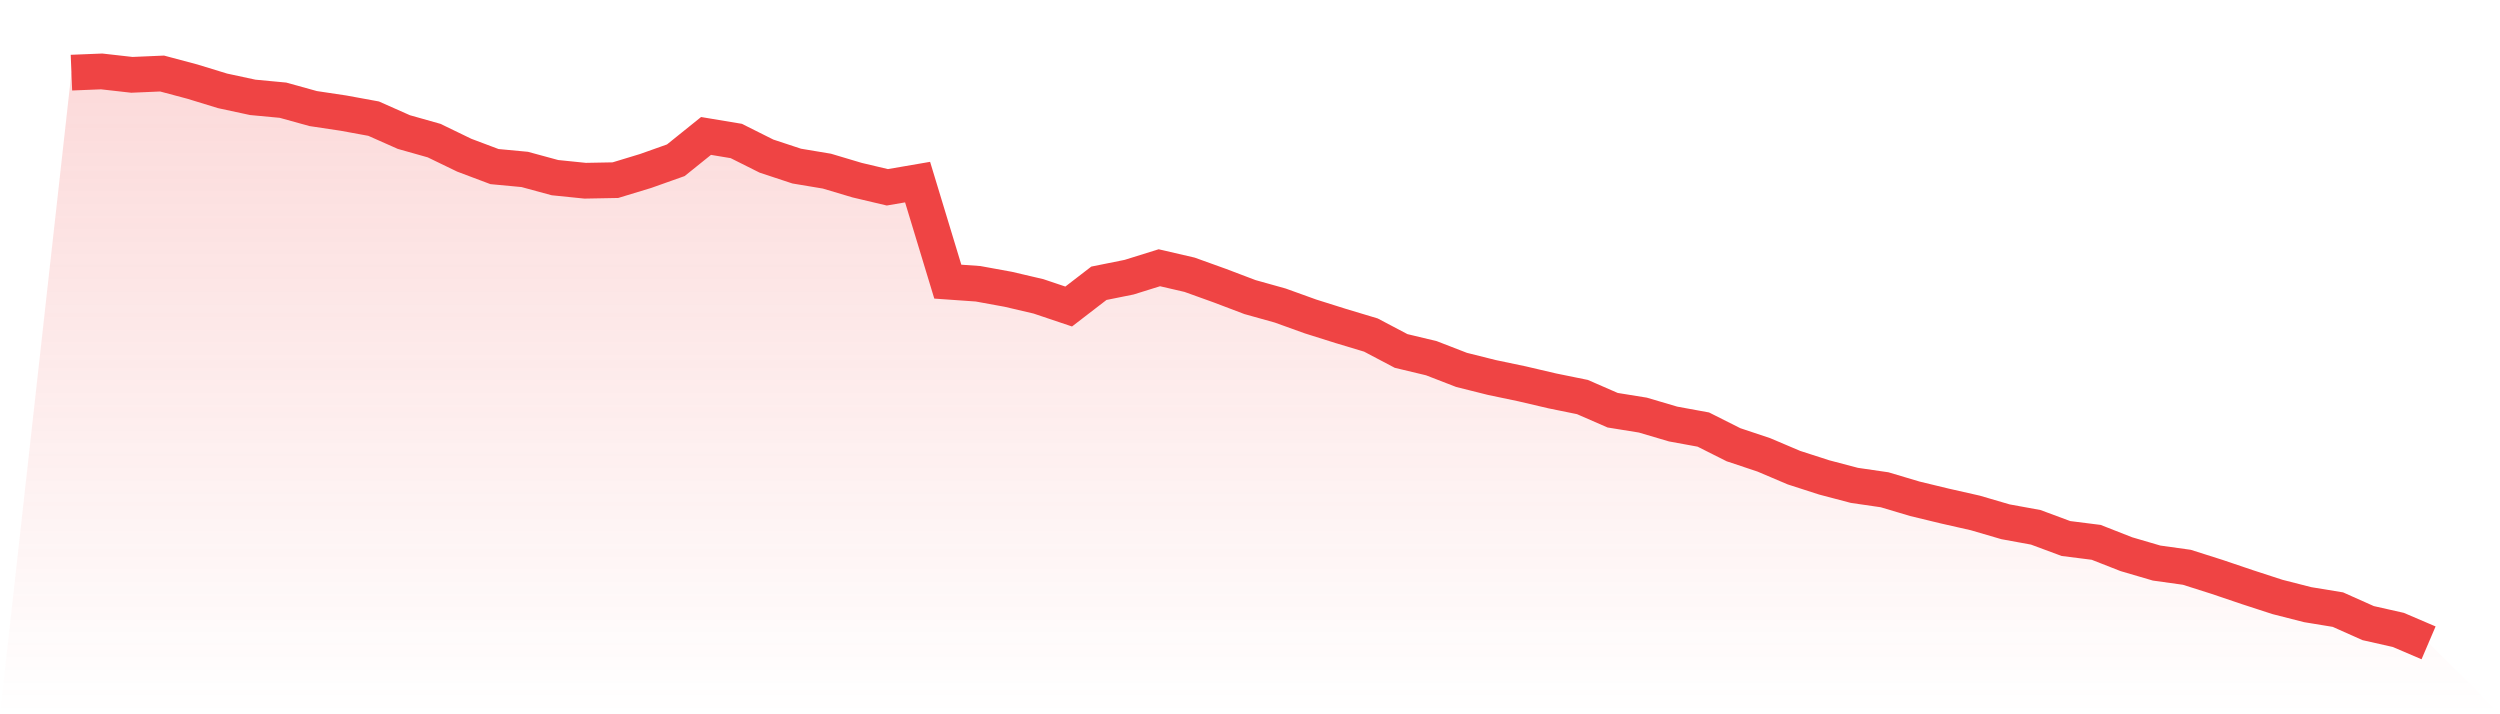
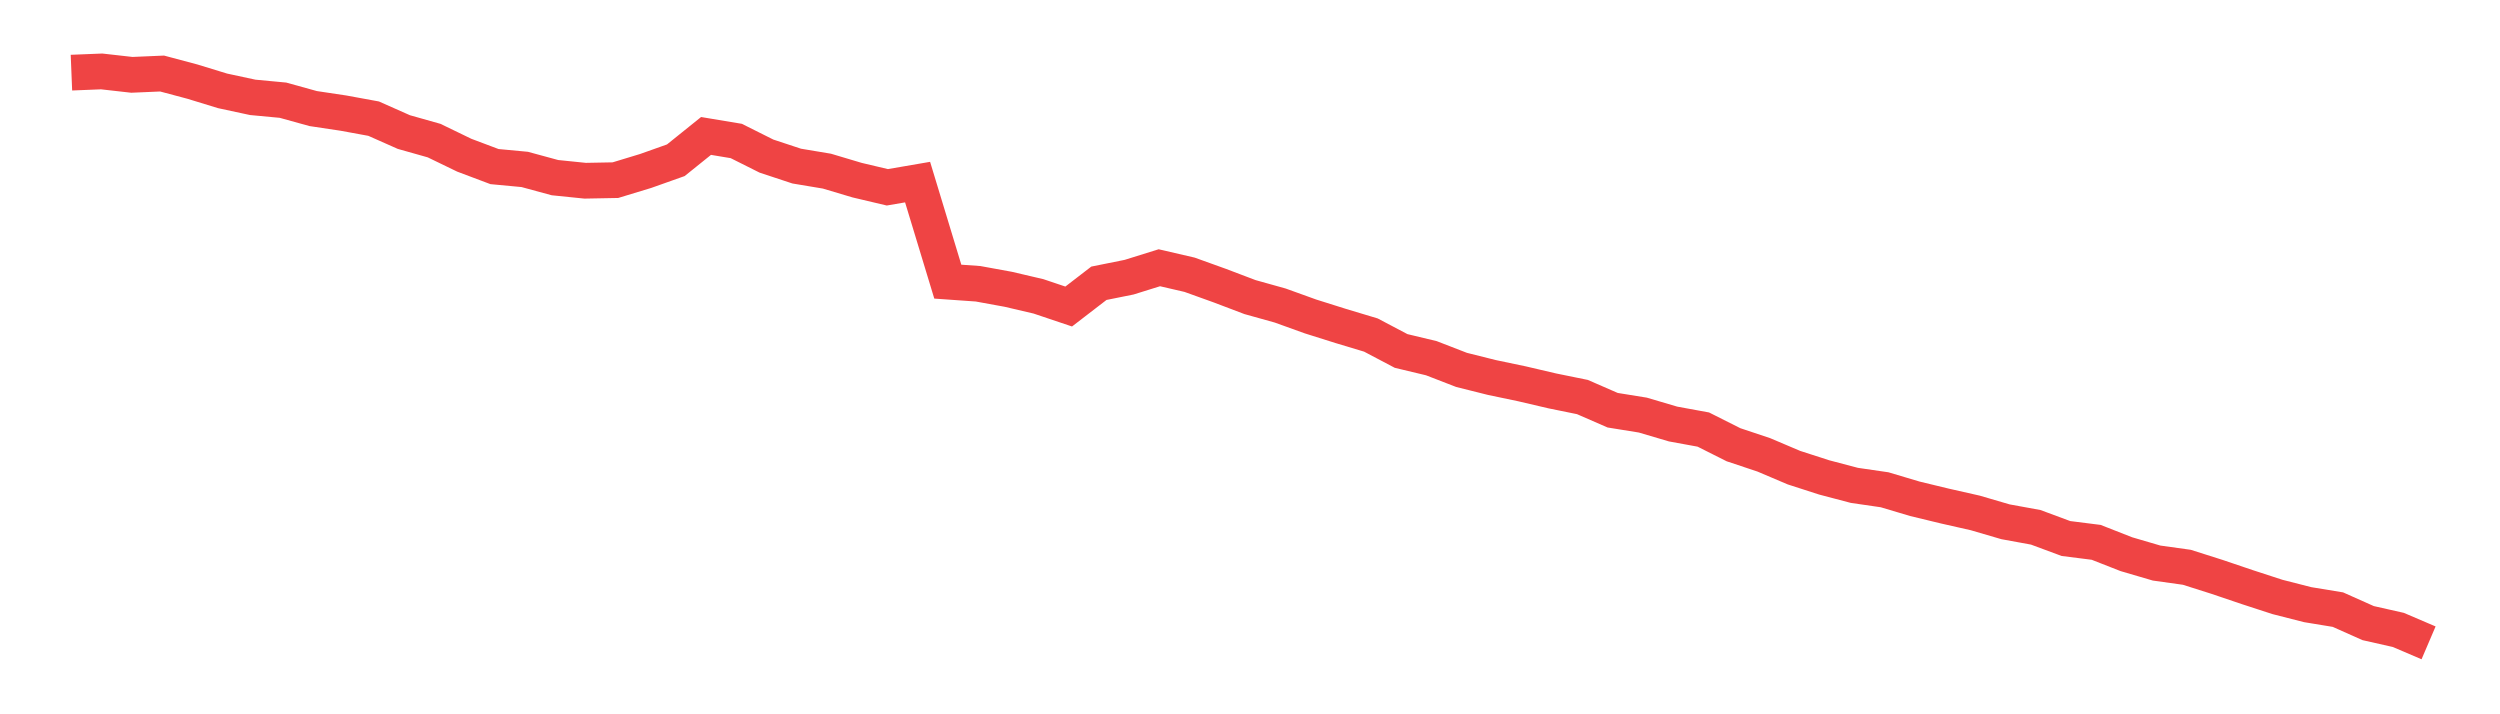
<svg xmlns="http://www.w3.org/2000/svg" viewBox="0 0 140 40">
  <defs>
    <linearGradient id="gradient" x1="0" x2="0" y1="0" y2="1">
      <stop offset="0%" stop-color="#ef4444" stop-opacity="0.2" />
      <stop offset="100%" stop-color="#ef4444" stop-opacity="0" />
    </linearGradient>
  </defs>
-   <path d="M4,4.068 L4,4.068 L5.692,4 L7.385,4.191 L9.077,4.118 L10.769,4.569 L12.462,5.088 L14.154,5.452 L15.846,5.611 L17.538,6.08 L19.231,6.334 L20.923,6.644 L22.615,7.395 L24.308,7.873 L26,8.692 L27.692,9.329 L29.385,9.488 L31.077,9.948 L32.769,10.121 L34.462,10.089 L36.154,9.575 L37.846,8.974 L39.538,7.613 L41.231,7.895 L42.923,8.742 L44.615,9.301 L46.308,9.584 L48,10.089 L49.692,10.489 L51.385,10.198 L53.077,15.772 L54.769,15.891 L56.462,16.2 L58.154,16.596 L59.846,17.165 L61.538,15.863 L63.231,15.522 L64.923,14.994 L66.615,15.386 L68.308,15.995 L70,16.637 L71.692,17.11 L73.385,17.72 L75.077,18.253 L76.769,18.762 L78.462,19.654 L80.154,20.059 L81.846,20.714 L83.538,21.138 L85.231,21.493 L86.923,21.889 L88.615,22.234 L90.308,22.972 L92,23.245 L93.692,23.745 L95.385,24.055 L97.077,24.906 L98.769,25.47 L100.462,26.189 L102.154,26.735 L103.846,27.181 L105.538,27.427 L107.231,27.932 L108.923,28.341 L110.615,28.724 L112.308,29.22 L114,29.529 L115.692,30.157 L117.385,30.371 L119.077,31.035 L120.769,31.531 L122.462,31.768 L124.154,32.305 L125.846,32.878 L127.538,33.429 L129.231,33.861 L130.923,34.139 L132.615,34.894 L134.308,35.276 L136,36 L140,40 L0,40 z" fill="url(#gradient)" />
  <path d="M4,4.068 L4,4.068 L5.692,4 L7.385,4.191 L9.077,4.118 L10.769,4.569 L12.462,5.088 L14.154,5.452 L15.846,5.611 L17.538,6.08 L19.231,6.334 L20.923,6.644 L22.615,7.395 L24.308,7.873 L26,8.692 L27.692,9.329 L29.385,9.488 L31.077,9.948 L32.769,10.121 L34.462,10.089 L36.154,9.575 L37.846,8.974 L39.538,7.613 L41.231,7.895 L42.923,8.742 L44.615,9.301 L46.308,9.584 L48,10.089 L49.692,10.489 L51.385,10.198 L53.077,15.772 L54.769,15.891 L56.462,16.2 L58.154,16.596 L59.846,17.165 L61.538,15.863 L63.231,15.522 L64.923,14.994 L66.615,15.386 L68.308,15.995 L70,16.637 L71.692,17.11 L73.385,17.72 L75.077,18.253 L76.769,18.762 L78.462,19.654 L80.154,20.059 L81.846,20.714 L83.538,21.138 L85.231,21.493 L86.923,21.889 L88.615,22.234 L90.308,22.972 L92,23.245 L93.692,23.745 L95.385,24.055 L97.077,24.906 L98.769,25.47 L100.462,26.189 L102.154,26.735 L103.846,27.181 L105.538,27.427 L107.231,27.932 L108.923,28.341 L110.615,28.724 L112.308,29.22 L114,29.529 L115.692,30.157 L117.385,30.371 L119.077,31.035 L120.769,31.531 L122.462,31.768 L124.154,32.305 L125.846,32.878 L127.538,33.429 L129.231,33.861 L130.923,34.139 L132.615,34.894 L134.308,35.276 L136,36" fill="none" stroke="#ef4444" stroke-width="2" />
</svg>